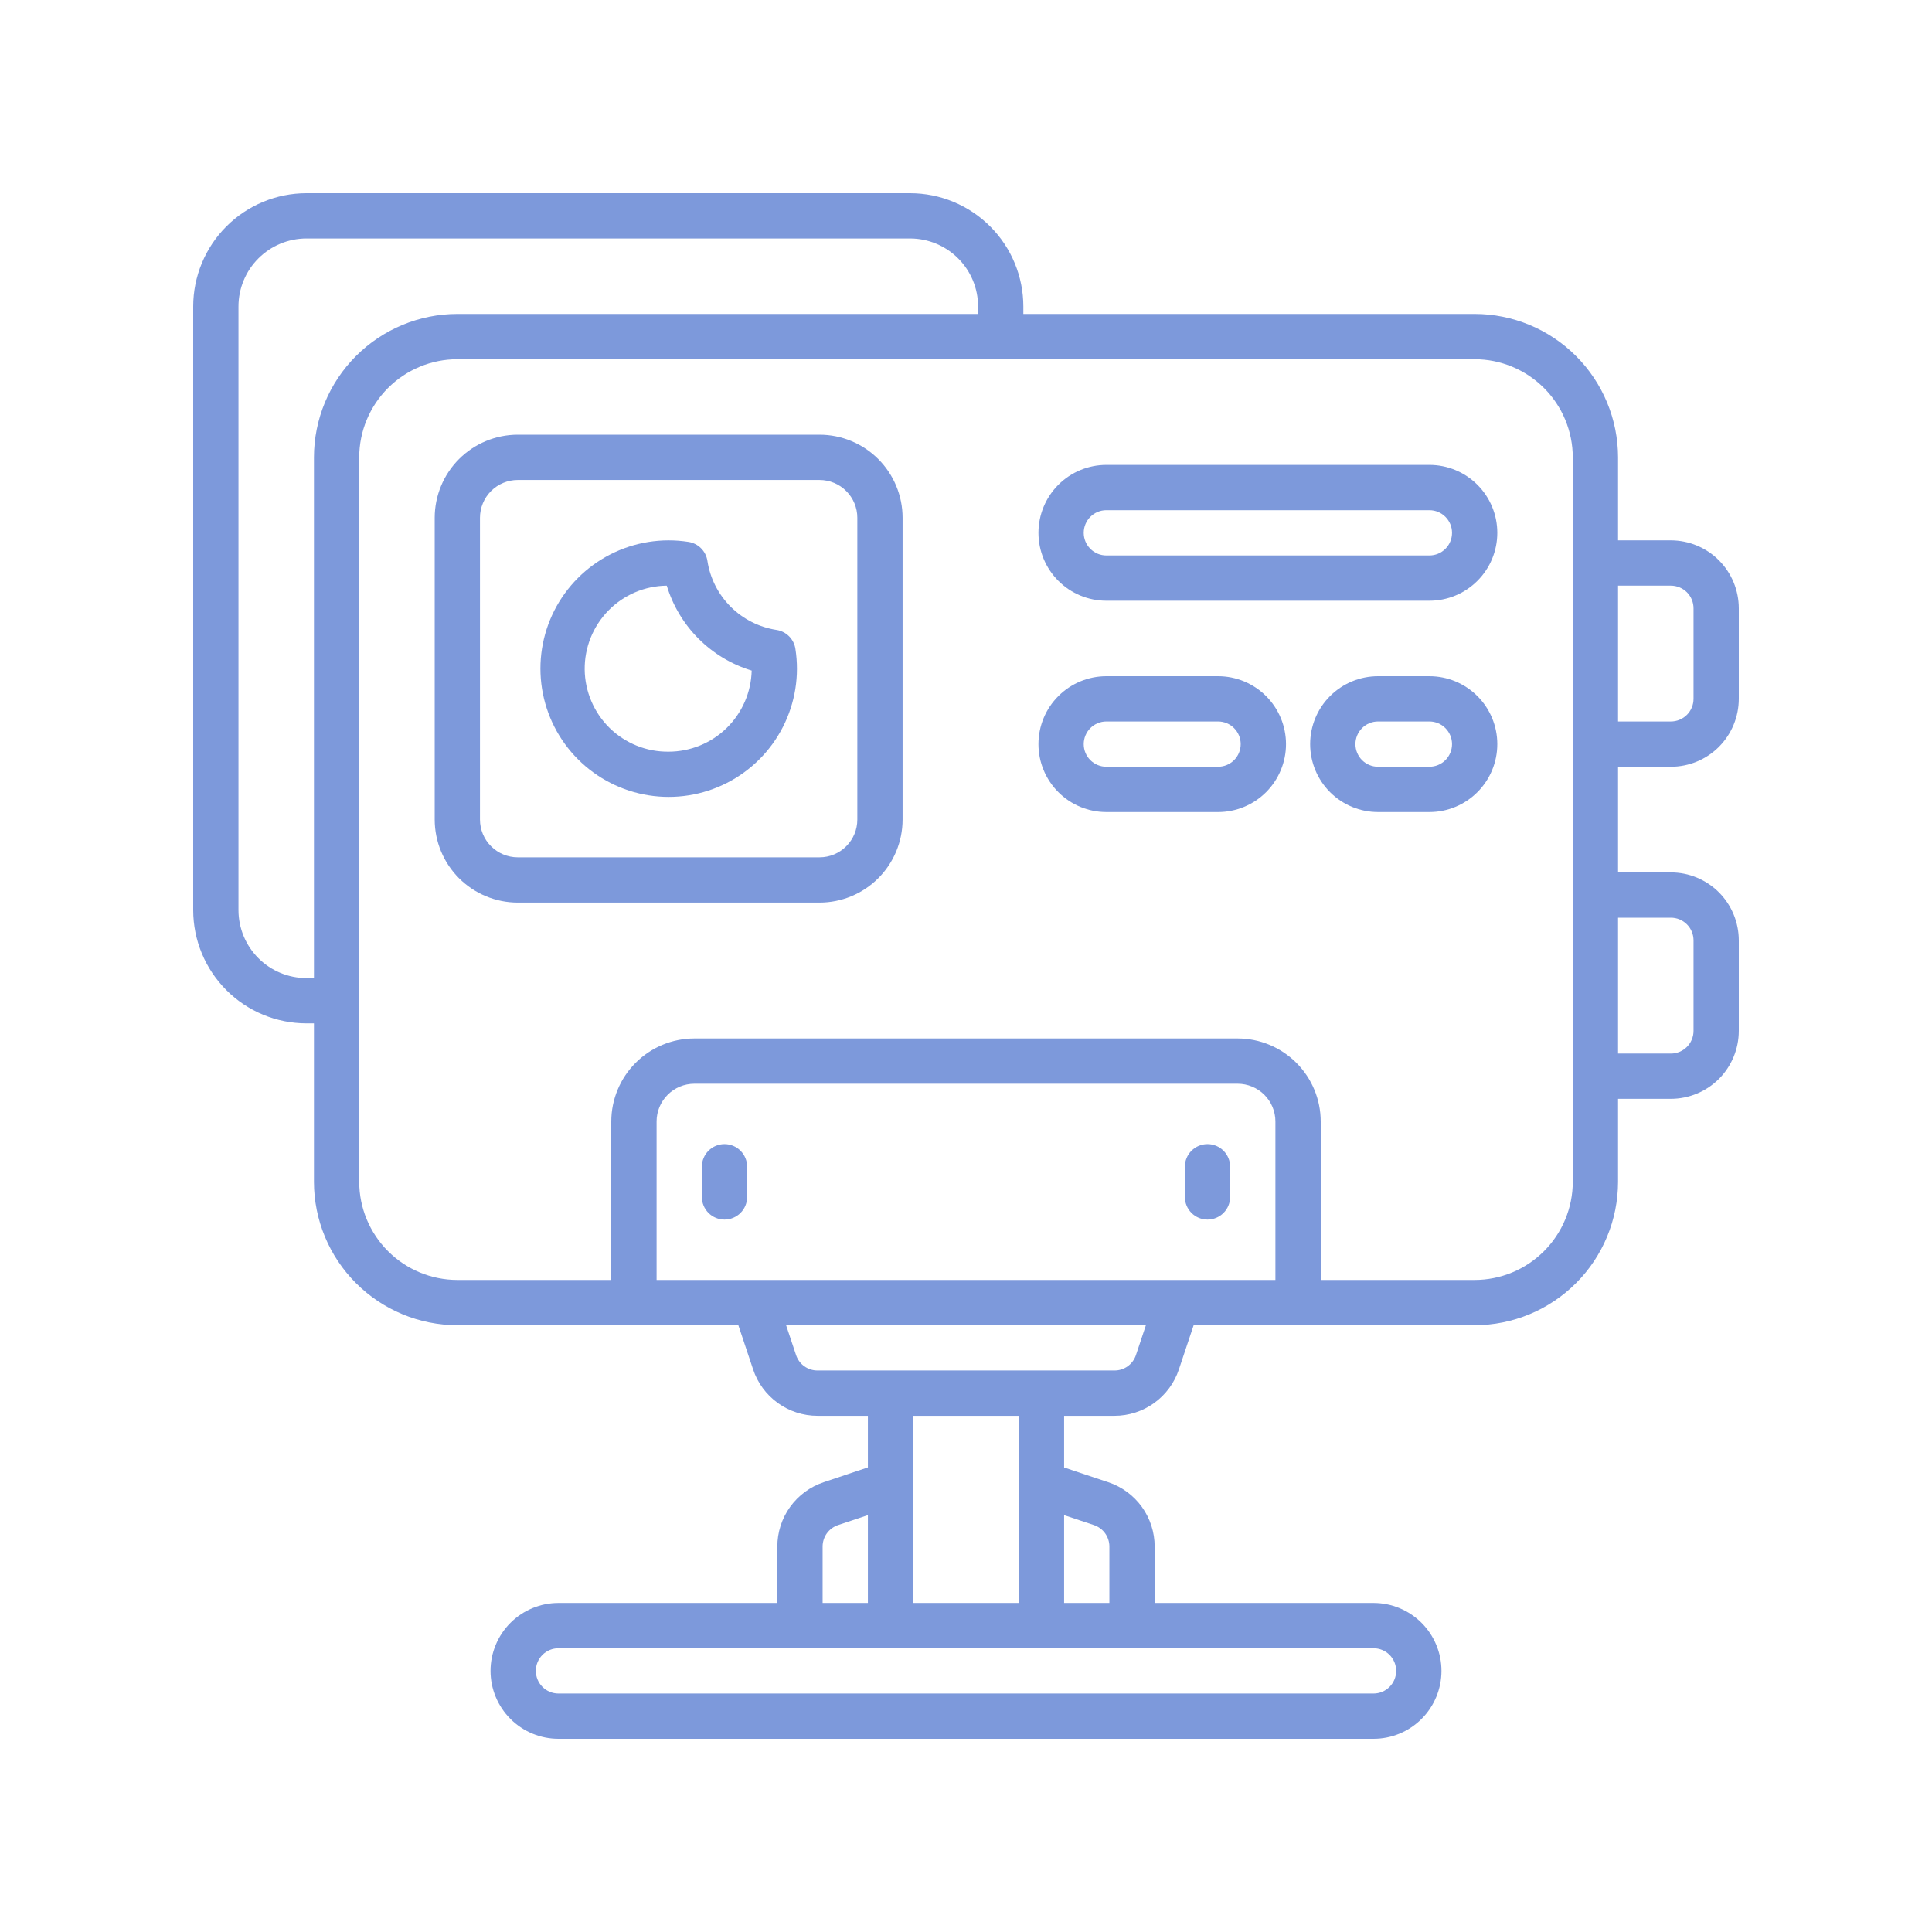
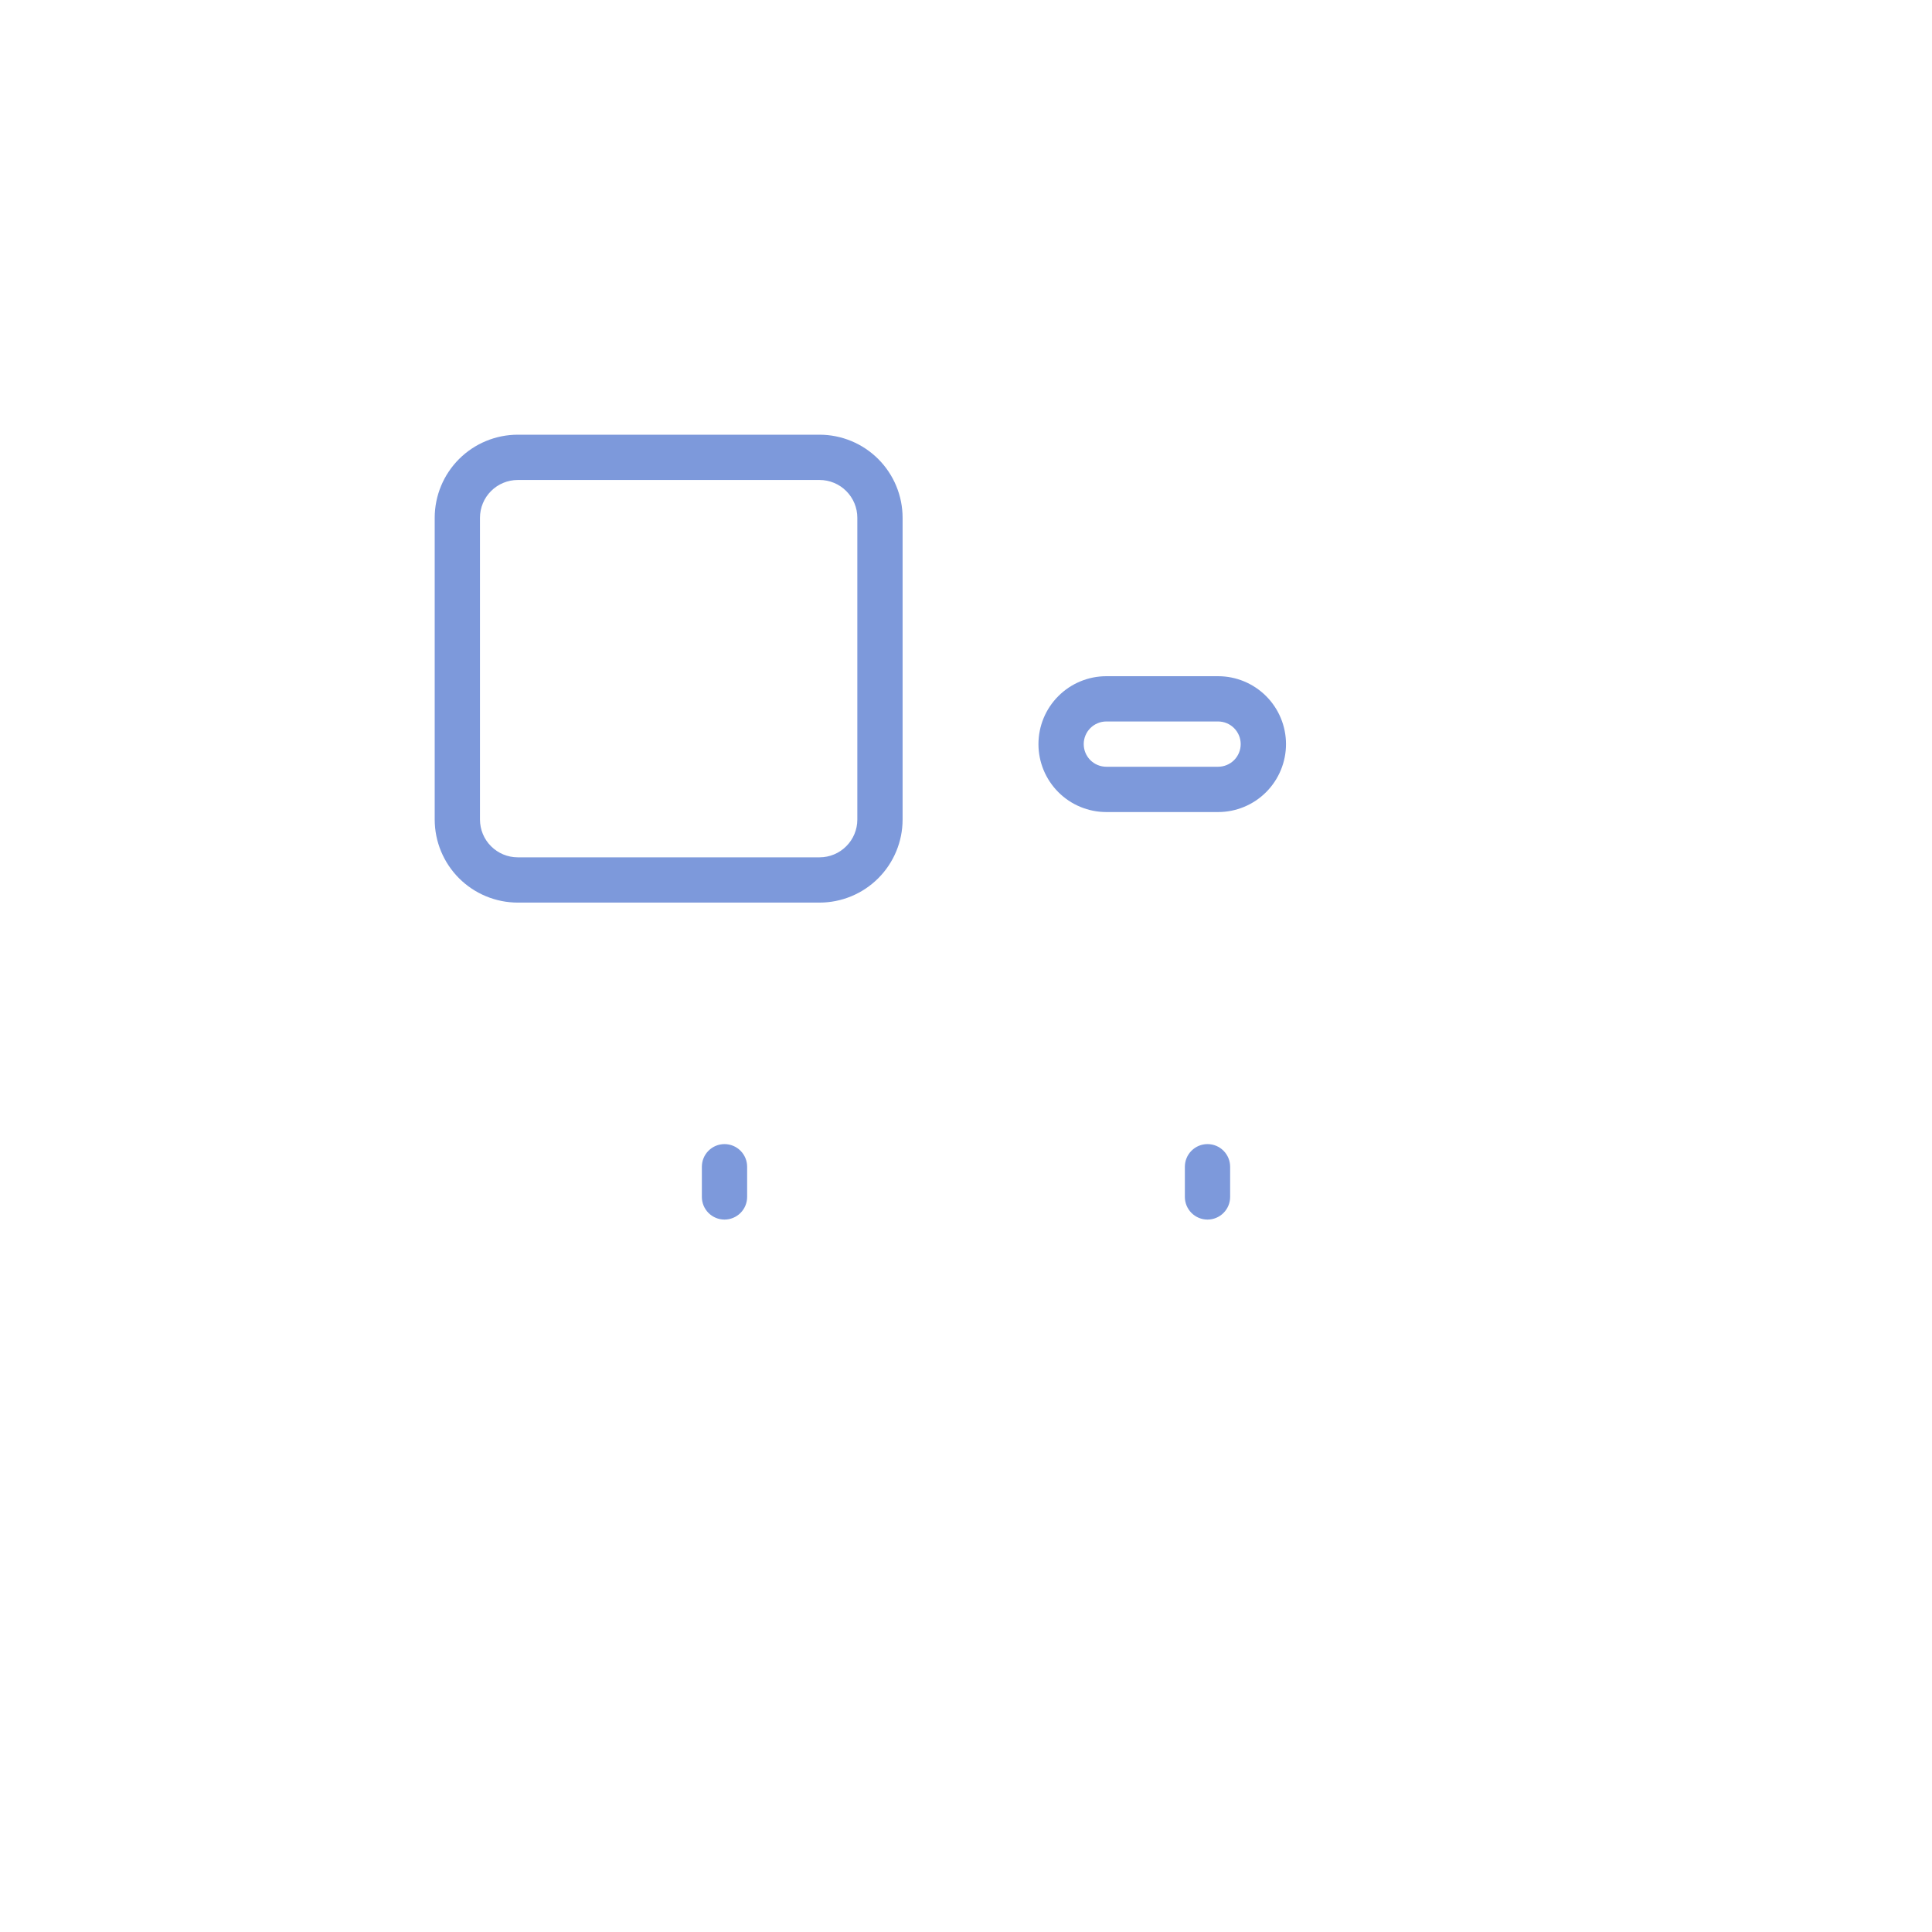
<svg xmlns="http://www.w3.org/2000/svg" width="60" height="60" viewBox="0 0 60 60" fill="none">
  <g clip-path="url(#clip0_375_48065)">
-     <path d="M44.391 14.438H34.359C33.8 14.438 33.263 14.66 32.868 15.055C32.472 15.451 32.25 15.987 32.25 16.547C32.25 17.106 32.472 17.643 32.868 18.038C33.263 18.434 33.8 18.656 34.359 18.656H44.391C44.95 18.656 45.487 18.434 45.882 18.038C46.278 17.643 46.5 17.106 46.5 16.547C46.5 15.987 46.278 15.451 45.882 15.055C45.487 14.66 44.95 14.438 44.391 14.438ZM44.391 17.25H34.359C34.173 17.25 33.994 17.176 33.862 17.044C33.73 16.912 33.656 16.733 33.656 16.547C33.656 16.36 33.73 16.182 33.862 16.05C33.994 15.918 34.173 15.844 34.359 15.844H44.391C44.577 15.844 44.756 15.918 44.888 16.05C45.02 16.182 45.094 16.36 45.094 16.547C45.094 16.733 45.02 16.912 44.888 17.044C44.756 17.176 44.577 17.25 44.391 17.25Z" fill="#7D99DB" />
-     <path d="M44.391 21H42.797C42.237 21 41.701 21.222 41.305 21.618C40.91 22.013 40.688 22.55 40.688 23.109C40.688 23.669 40.91 24.205 41.305 24.601C41.701 24.997 42.237 25.219 42.797 25.219H44.391C44.95 25.219 45.487 24.997 45.882 24.601C46.278 24.205 46.5 23.669 46.5 23.109C46.5 22.55 46.278 22.013 45.882 21.618C45.487 21.222 44.95 21 44.391 21ZM44.391 23.812H42.797C42.61 23.812 42.432 23.738 42.3 23.607C42.168 23.475 42.094 23.296 42.094 23.109C42.094 22.923 42.168 22.744 42.3 22.612C42.432 22.48 42.61 22.406 42.797 22.406H44.391C44.577 22.406 44.756 22.48 44.888 22.612C45.02 22.744 45.094 22.923 45.094 23.109C45.094 23.296 45.02 23.475 44.888 23.607C44.756 23.738 44.577 23.812 44.391 23.812Z" fill="#7D99DB" />
    <path d="M37.828 21H34.359C33.8 21 33.263 21.222 32.868 21.618C32.472 22.013 32.25 22.55 32.25 23.109C32.25 23.669 32.472 24.205 32.868 24.601C33.263 24.997 33.8 25.219 34.359 25.219H37.828C38.388 25.219 38.924 24.997 39.32 24.601C39.715 24.205 39.938 23.669 39.938 23.109C39.938 22.55 39.715 22.013 39.32 21.618C38.924 21.222 38.388 21 37.828 21ZM37.828 23.812H34.359C34.173 23.812 33.994 23.738 33.862 23.607C33.73 23.475 33.656 23.296 33.656 23.109C33.656 22.923 33.73 22.744 33.862 22.612C33.994 22.48 34.173 22.406 34.359 22.406H37.828C38.015 22.406 38.193 22.48 38.325 22.612C38.457 22.744 38.531 22.923 38.531 23.109C38.531 23.296 38.457 23.475 38.325 23.607C38.193 23.738 38.015 23.812 37.828 23.812Z" fill="#7D99DB" />
    <path d="M25.453 13.5H16.078C15.395 13.501 14.739 13.773 14.256 14.256C13.773 14.739 13.501 15.395 13.5 16.078V25.453C13.501 26.137 13.773 26.792 14.256 27.275C14.739 27.758 15.395 28.03 16.078 28.031H25.453C26.137 28.03 26.792 27.758 27.275 27.275C27.758 26.792 28.03 26.137 28.031 25.453V16.078C28.03 15.395 27.758 14.739 27.275 14.256C26.792 13.773 26.137 13.501 25.453 13.5ZM26.625 25.453C26.625 25.764 26.501 26.062 26.281 26.281C26.062 26.501 25.764 26.625 25.453 26.625H16.078C15.768 26.625 15.47 26.501 15.25 26.281C15.03 26.062 14.907 25.764 14.906 25.453V16.078C14.907 15.768 15.03 15.47 15.25 15.25C15.47 15.03 15.768 14.907 16.078 14.906H25.453C25.764 14.907 26.062 15.03 26.281 15.25C26.501 15.47 26.625 15.768 26.625 16.078V25.453Z" fill="#7D99DB" />
-     <path d="M24.115 19.563C23.576 19.48 23.076 19.227 22.69 18.841C22.304 18.455 22.051 17.956 21.969 17.416C21.946 17.268 21.877 17.132 21.771 17.026C21.666 16.921 21.529 16.852 21.382 16.829C20.551 16.699 19.701 16.835 18.953 17.218C18.204 17.601 17.596 18.211 17.215 18.96C16.835 19.709 16.701 20.56 16.833 21.39C16.965 22.22 17.356 22.987 17.95 23.581C18.544 24.176 19.311 24.567 20.142 24.699C20.972 24.831 21.822 24.697 22.571 24.316C23.321 23.935 23.93 23.327 24.313 22.579C24.696 21.83 24.832 20.98 24.702 20.15C24.68 20.002 24.61 19.866 24.505 19.76C24.399 19.655 24.263 19.585 24.115 19.563ZM20.766 23.344C20.427 23.348 20.091 23.285 19.777 23.159C19.463 23.033 19.176 22.846 18.934 22.61C18.692 22.373 18.499 22.091 18.366 21.779C18.233 21.468 18.162 21.134 18.158 20.795C18.154 20.457 18.217 20.12 18.343 19.806C18.469 19.492 18.656 19.206 18.892 18.963C19.37 18.474 20.023 18.195 20.707 18.188C20.896 18.81 21.235 19.376 21.695 19.836C22.155 20.296 22.721 20.636 23.344 20.825C23.328 21.498 23.049 22.138 22.567 22.609C22.086 23.079 21.439 23.343 20.766 23.344Z" fill="#7D99DB" />
-     <path d="M51.891 23.812C52.45 23.812 52.986 23.59 53.382 23.194C53.777 22.799 53.999 22.262 54 21.703V18.891C53.999 18.331 53.777 17.795 53.382 17.4C52.986 17.004 52.45 16.782 51.891 16.781H50.25V14.203C50.248 13.023 49.779 11.891 48.944 11.056C48.109 10.221 46.977 9.751 45.797 9.75H31.781V9.516C31.78 8.584 31.41 7.69 30.75 7.031C30.091 6.372 29.198 6.001 28.266 6H9.516C8.584 6.001 7.69 6.372 7.031 7.031C6.372 7.69 6.001 8.584 6 9.516V28.266C6.001 29.198 6.372 30.091 7.031 30.75C7.69 31.41 8.584 31.78 9.516 31.781H9.75V36.703C9.751 37.884 10.221 39.016 11.056 39.85C11.891 40.685 13.023 41.155 14.203 41.156H22.93L23.388 42.527C23.527 42.947 23.796 43.312 24.155 43.571C24.514 43.83 24.946 43.969 25.388 43.969H26.953V45.571L25.582 46.031C25.162 46.171 24.797 46.439 24.538 46.798C24.279 47.158 24.14 47.589 24.141 48.032V49.781H17.344C16.784 49.781 16.248 50.004 15.852 50.399C15.457 50.795 15.234 51.331 15.234 51.891C15.234 52.45 15.457 52.987 15.852 53.382C16.248 53.778 16.784 54 17.344 54H42.656C43.216 54 43.752 53.778 44.148 53.382C44.543 52.987 44.766 52.45 44.766 51.891C44.766 51.331 44.543 50.795 44.148 50.399C43.752 50.004 43.216 49.781 42.656 49.781H35.859V48.029C35.859 47.587 35.72 47.156 35.461 46.797C35.202 46.439 34.837 46.171 34.417 46.031L33.047 45.574V43.969H34.612C35.054 43.969 35.486 43.83 35.845 43.571C36.204 43.312 36.473 42.947 36.612 42.527L37.07 41.156H45.797C46.977 41.155 48.109 40.685 48.944 39.85C49.779 39.016 50.248 37.884 50.25 36.703V34.125H51.891C52.45 34.124 52.986 33.902 53.382 33.507C53.777 33.111 53.999 32.575 54 32.016V29.203C53.999 28.644 53.777 28.108 53.382 27.712C52.986 27.317 52.45 27.094 51.891 27.094H50.25V23.812H51.891ZM9.75 14.203V30.375H9.516C8.956 30.375 8.42 30.152 8.025 29.757C7.629 29.361 7.407 28.825 7.406 28.266V9.516C7.407 8.956 7.629 8.42 8.025 8.025C8.42 7.629 8.956 7.407 9.516 7.406H28.266C28.825 7.407 29.361 7.629 29.757 8.025C30.152 8.42 30.375 8.956 30.375 9.516V9.75H14.203C13.023 9.751 11.891 10.221 11.056 11.056C10.221 11.891 9.751 13.023 9.75 14.203ZM39.609 39.75H20.391V34.828C20.391 34.517 20.515 34.22 20.734 34C20.954 33.78 21.252 33.657 21.562 33.656H38.438C38.748 33.657 39.046 33.78 39.266 34C39.485 34.22 39.609 34.517 39.609 34.828V39.75ZM25.547 48.029C25.547 47.882 25.593 47.738 25.679 47.618C25.766 47.498 25.888 47.409 26.028 47.362L26.953 47.054V49.781H25.547V48.029ZM43.359 51.891C43.359 52.077 43.285 52.256 43.153 52.388C43.022 52.52 42.843 52.594 42.656 52.594H17.344C17.157 52.594 16.978 52.52 16.847 52.388C16.715 52.256 16.641 52.077 16.641 51.891C16.641 51.704 16.715 51.525 16.847 51.393C16.978 51.262 17.157 51.188 17.344 51.188H42.656C42.843 51.188 43.022 51.262 43.153 51.393C43.285 51.525 43.359 51.704 43.359 51.891ZM33.972 47.362C34.112 47.409 34.234 47.498 34.321 47.618C34.407 47.738 34.453 47.882 34.453 48.029V49.781H33.047V47.054L33.972 47.362ZM31.641 49.781H28.359V43.969H31.641V49.781ZM35.278 42.082C35.232 42.222 35.142 42.344 35.023 42.43C34.903 42.516 34.759 42.563 34.612 42.562H25.388C25.241 42.563 25.097 42.516 24.977 42.43C24.858 42.344 24.768 42.222 24.722 42.082L24.413 41.156H35.587L35.278 42.082ZM48.844 36.703C48.843 37.511 48.521 38.285 47.95 38.856C47.379 39.428 46.605 39.749 45.797 39.75H41.016V34.828C41.015 34.145 40.743 33.489 40.259 33.006C39.776 32.523 39.121 32.251 38.438 32.25H21.562C20.879 32.251 20.224 32.523 19.741 33.006C19.257 33.489 18.985 34.145 18.984 34.828V39.75H14.203C13.395 39.749 12.621 39.428 12.05 38.856C11.479 38.285 11.157 37.511 11.156 36.703V14.203C11.157 13.395 11.479 12.621 12.05 12.05C12.621 11.479 13.395 11.157 14.203 11.156H45.797C46.605 11.157 47.379 11.479 47.95 12.05C48.521 12.621 48.843 13.395 48.844 14.203V36.703ZM51.891 18.188C52.077 18.188 52.256 18.262 52.388 18.393C52.52 18.525 52.594 18.704 52.594 18.891V21.703C52.594 21.89 52.52 22.068 52.388 22.2C52.256 22.332 52.077 22.406 51.891 22.406H50.25V18.188H51.891ZM51.891 28.5C52.077 28.5 52.256 28.574 52.388 28.706C52.52 28.838 52.594 29.017 52.594 29.203V32.016C52.594 32.202 52.52 32.381 52.388 32.513C52.256 32.645 52.077 32.719 51.891 32.719H50.25V28.5H51.891Z" fill="#7D99DB" />
    <path d="M22.5 35.531C22.314 35.531 22.135 35.605 22.003 35.737C21.871 35.869 21.797 36.048 21.797 36.234V37.172C21.797 37.358 21.871 37.537 22.003 37.669C22.135 37.801 22.314 37.875 22.5 37.875C22.686 37.875 22.865 37.801 22.997 37.669C23.129 37.537 23.203 37.358 23.203 37.172V36.234C23.203 36.048 23.129 35.869 22.997 35.737C22.865 35.605 22.686 35.531 22.5 35.531Z" fill="#7D99DB" />
    <path d="M37.5 35.531C37.313 35.531 37.135 35.605 37.003 35.737C36.871 35.869 36.797 36.048 36.797 36.234V37.172C36.797 37.358 36.871 37.537 37.003 37.669C37.135 37.801 37.313 37.875 37.5 37.875C37.687 37.875 37.865 37.801 37.997 37.669C38.129 37.537 38.203 37.358 38.203 37.172V36.234C38.203 36.048 38.129 35.869 37.997 35.737C37.865 35.605 37.687 35.531 37.5 35.531Z" fill="#7D99DB" />
  </g>
  <defs>
    <clipPath id="clip0_375_48065">
      <rect width="48" height="48" fill="white" transform="translate(6 6)" />
    </clipPath>
  </defs>
</svg>